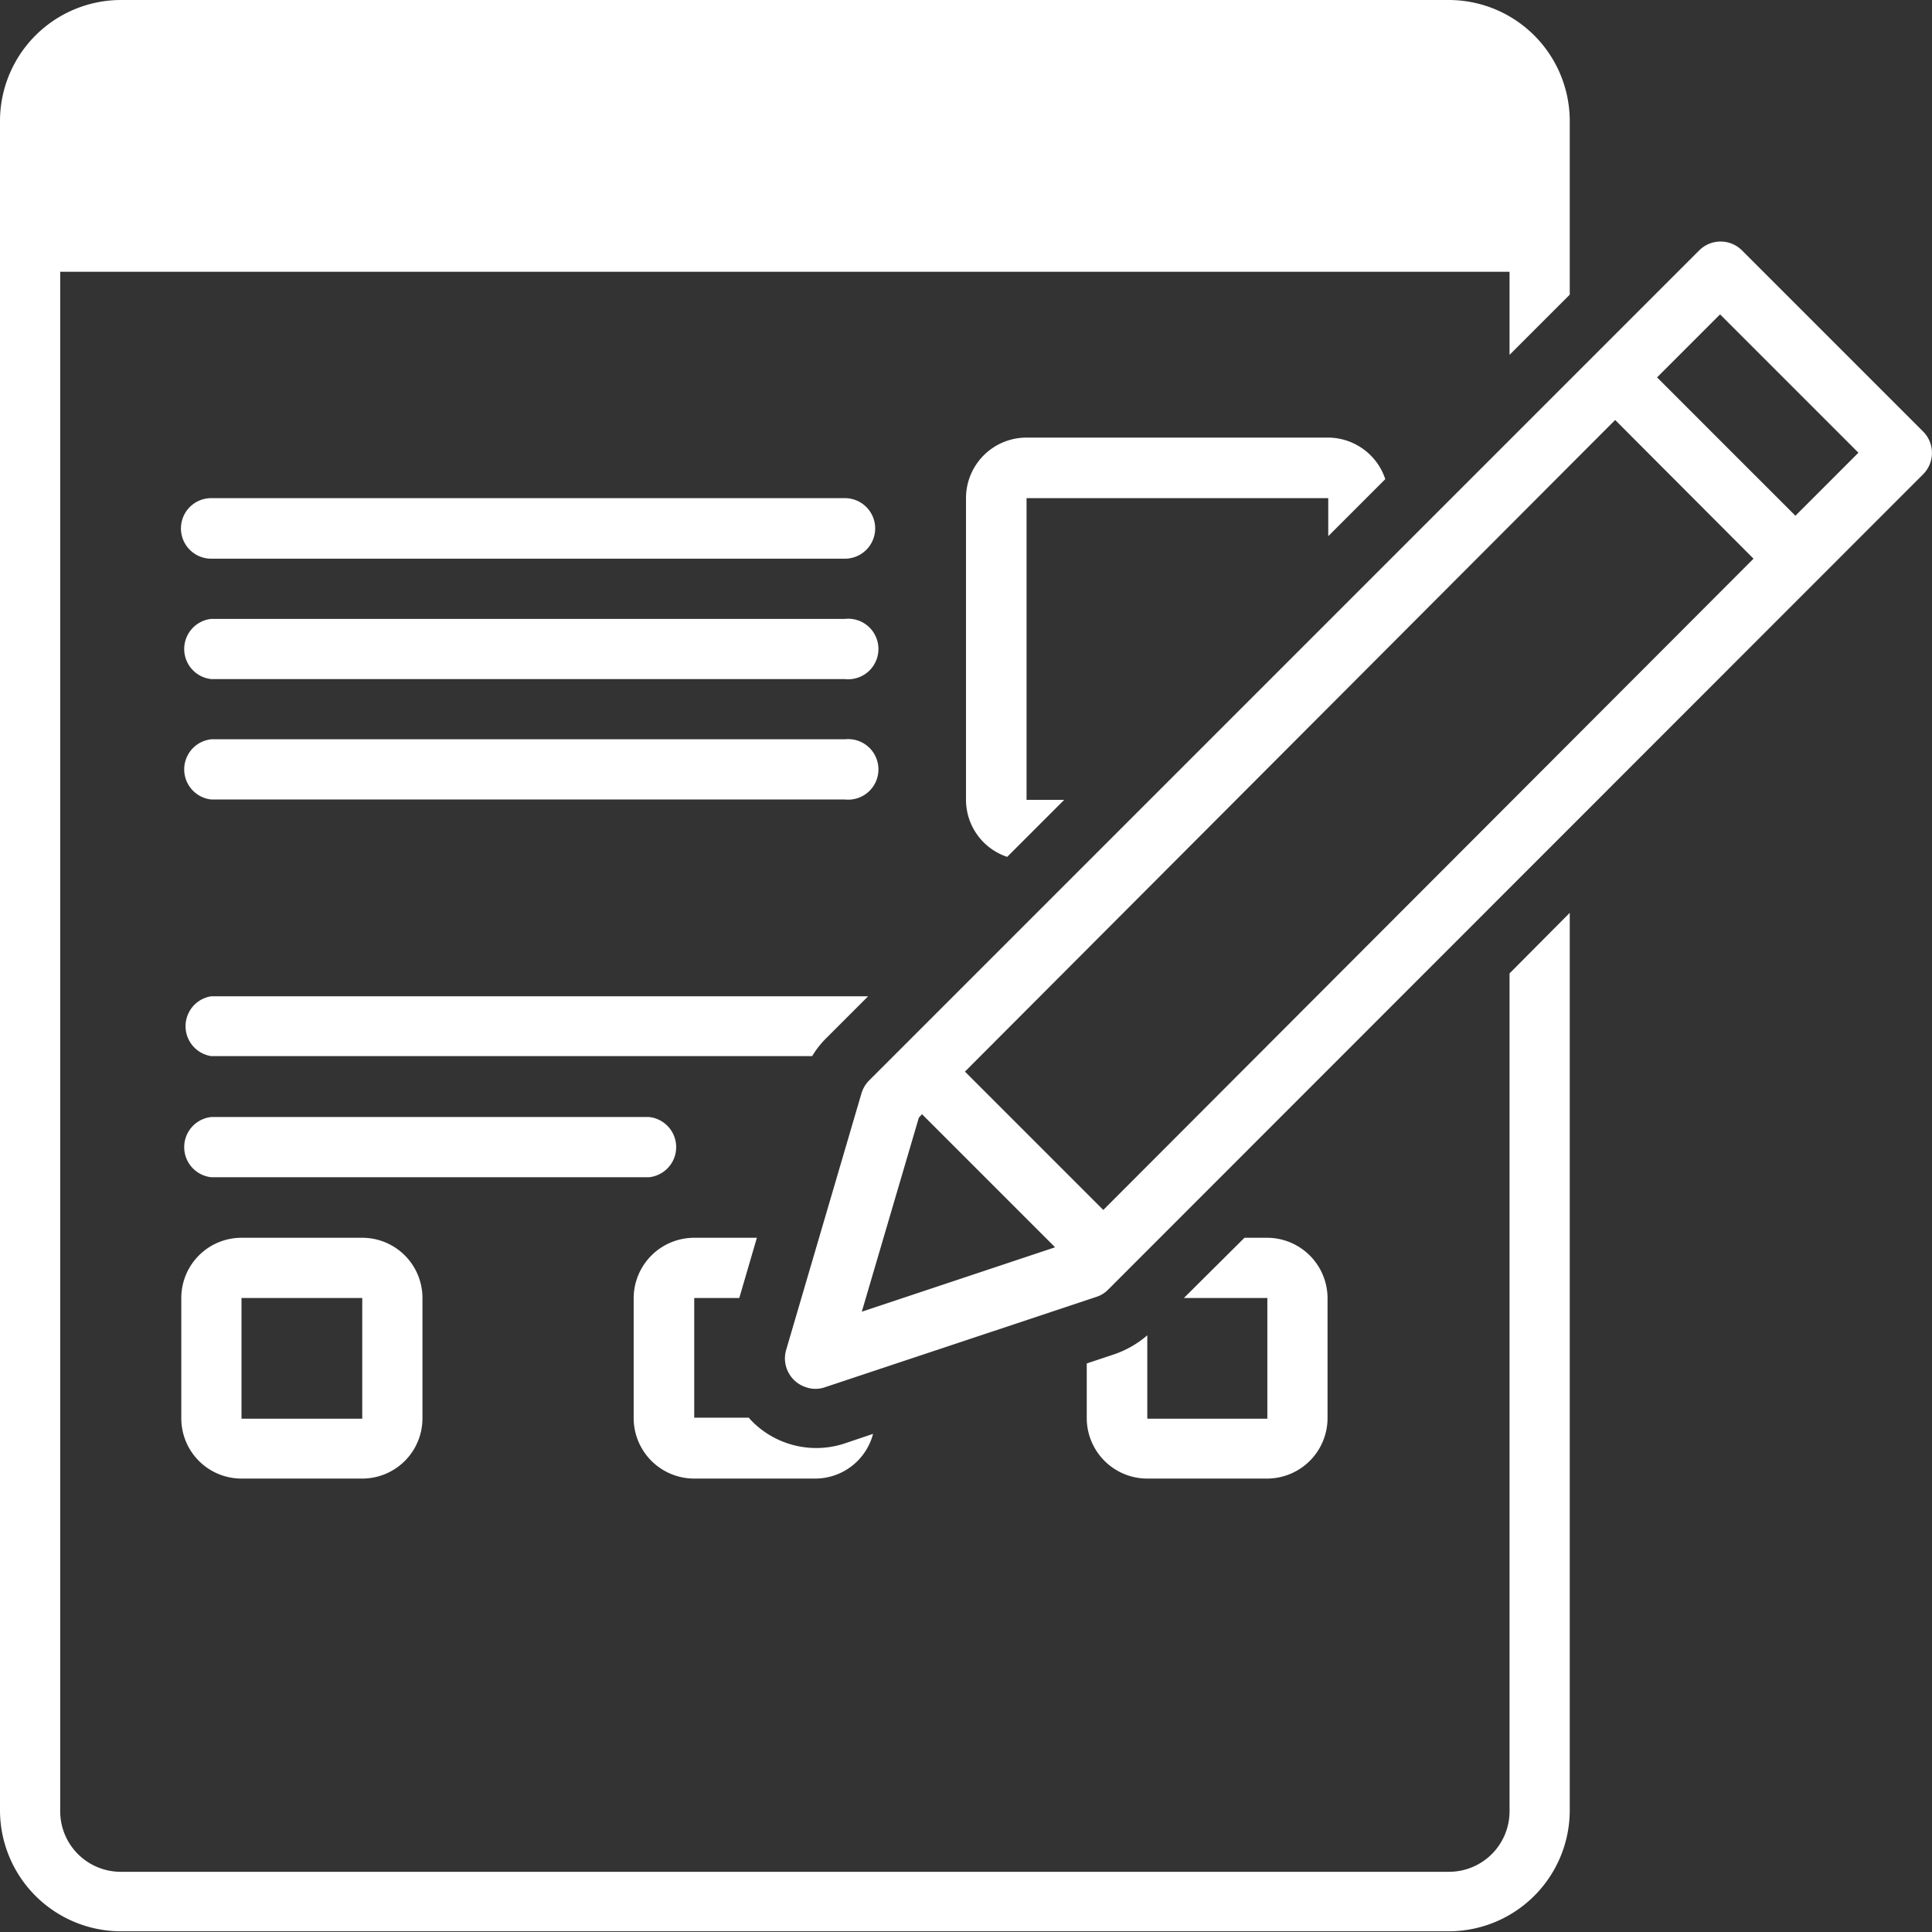
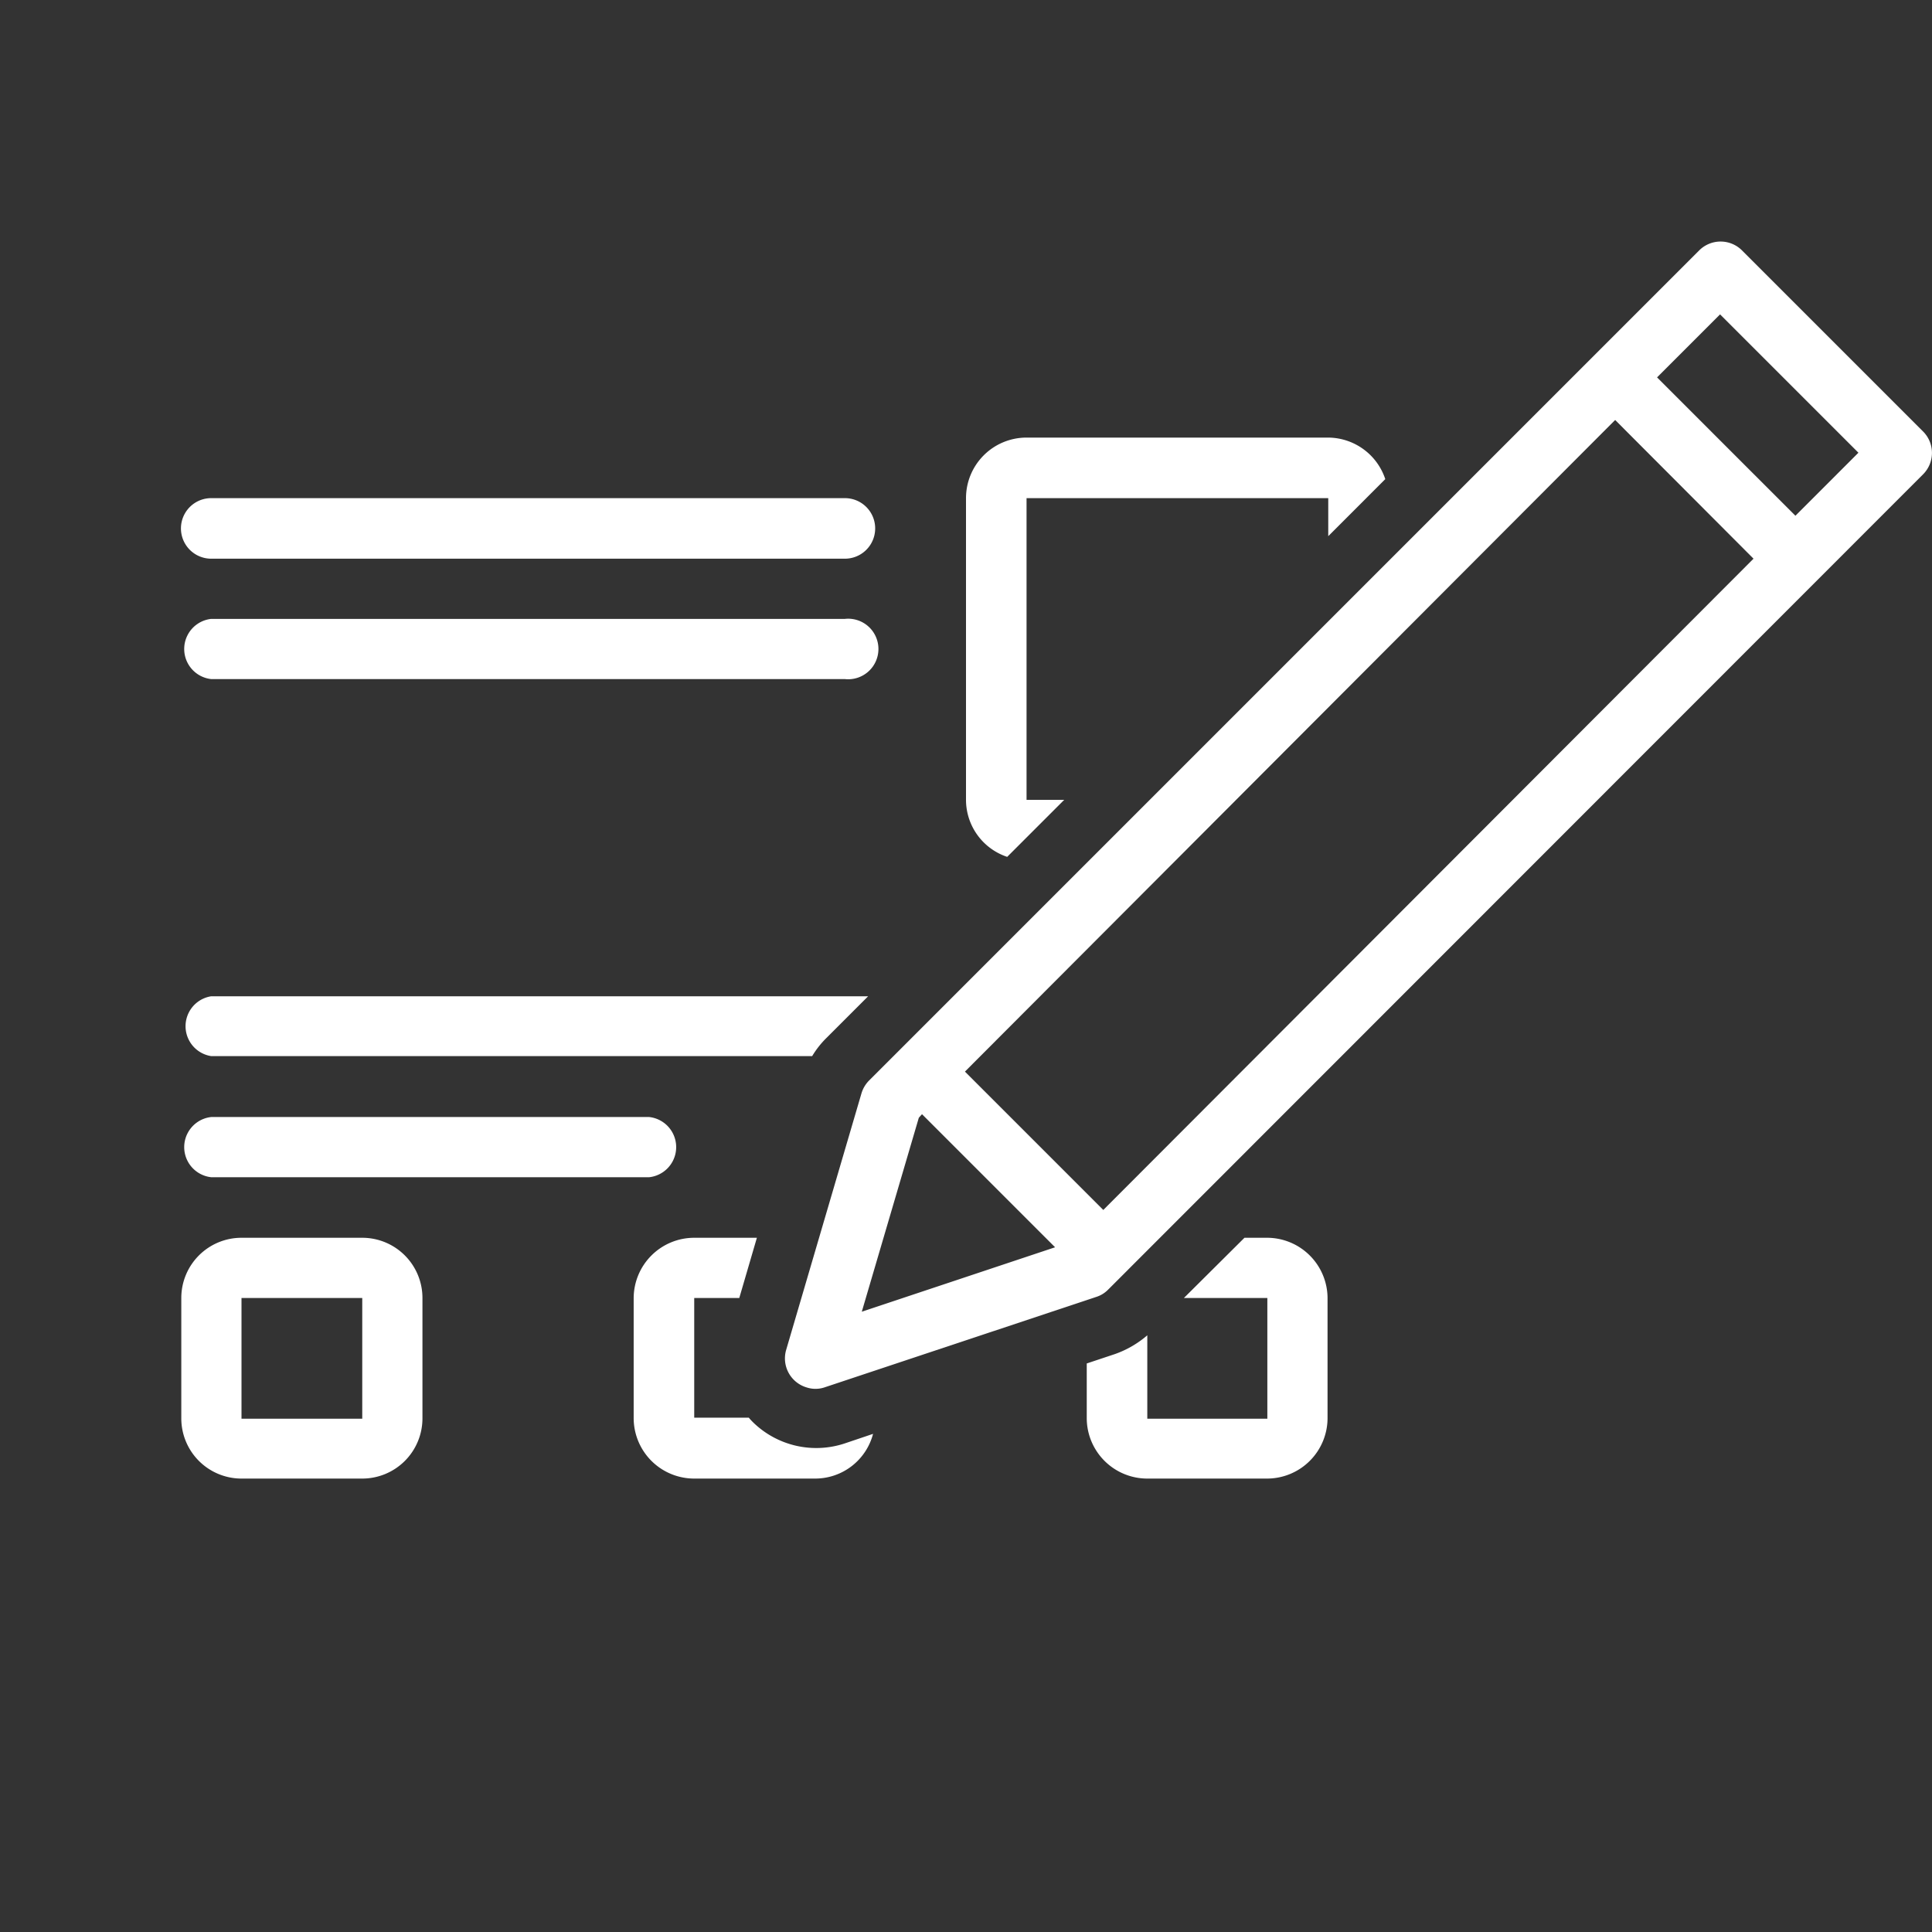
<svg xmlns="http://www.w3.org/2000/svg" viewBox="0 0 54.88 54.88">
  <rect x="0" y="0" width="54.88" height="54.88" fill="#333333" stroke="none" />
  <defs>
    <style>.cls-1{fill:#fff;}</style>
  </defs>
  <g id="Layer_2" data-name="Layer 2">
    <g id="Layer_1-2" data-name="Layer 1">
      <path class="cls-1" d="M24,14.15H6a.86.86,0,0,0,0,1.72H24a.86.86,0,0,0,0-1.72Z" />
      <path class="cls-1" d="M24,17.58H6a.86.86,0,0,0,0,1.71H24a.86.86,0,1,0,0-1.71Z" />
-       <path class="cls-1" d="M24,21H6a.86.86,0,0,0,0,1.71H24A.86.86,0,1,0,24,21Z" />
      <path class="cls-1" d="M18.44,33.44a.86.86,0,0,0,0-1.71H6a.86.86,0,0,0,0,1.71Z" />
      <path class="cls-1" d="M5.15,40.3A1.71,1.71,0,0,0,6.86,42h3.43A1.71,1.71,0,0,0,12,40.3V36.87a1.71,1.71,0,0,0-1.71-1.71H6.86a1.71,1.71,0,0,0-1.71,1.71Zm1.71-3.43h3.43V40.3H6.86Z" />
      <path class="cls-1" d="M23.48,29.48l1.18-1.18H6A.86.86,0,0,0,6,30H23.07A2.6,2.6,0,0,1,23.48,29.48Z" />
      <path class="cls-1" d="M39.35,13.61a1.72,1.72,0,0,0-1.62-1.18H29.16a1.72,1.72,0,0,0-1.72,1.72v8.57a1.71,1.71,0,0,0,1.17,1.62l1.62-1.62H29.16V14.15h8.57v1.08Z" />
      <path class="cls-1" d="M31.68,38.46l-.81.27V40.3A1.72,1.72,0,0,0,32.59,42H36a1.72,1.72,0,0,0,1.71-1.72V36.87A1.72,1.72,0,0,0,36,35.16h-.65l-1.72,1.71H36V40.3H32.59V37.93A2.86,2.86,0,0,1,31.68,38.46Z" />
      <path class="cls-1" d="M21,36.87l.5-1.71H19.72A1.72,1.72,0,0,0,18,36.87V40.3A1.72,1.72,0,0,0,19.72,42h3.43a1.7,1.7,0,0,0,1.65-1.27L24,41a2.57,2.57,0,0,1-2.6-.59,1.79,1.79,0,0,1-.13-.14H19.72V36.87Z" />
-       <path class="cls-1" d="M44.59,8.37V3.43A3.44,3.44,0,0,0,41.16,0H3.43A3.44,3.44,0,0,0,0,3.43v48a3.44,3.44,0,0,0,3.43,3.43H41.16a3.44,3.44,0,0,0,3.43-3.43V25.93l-1.71,1.72v23.8a1.72,1.72,0,0,1-1.72,1.72H3.43a1.72,1.72,0,0,1-1.72-1.72V7.72H42.88v2.36Z" />
      <path class="cls-1" d="M49.48,7.11a.86.86,0,0,0-1.21,0h0L24.69,30.69a.87.87,0,0,0-.22.37l-2.14,7.29a.86.86,0,0,0,.58,1.06.81.81,0,0,0,.51,0l7.72-2.57a.81.81,0,0,0,.34-.21L54.63,13.47a.86.86,0,0,0,0-1.21h0Zm-25,30.15,1.62-5.51.09-.1,3.78,3.78Zm6.86-2.89-3.93-3.93L45.88,11.93l3.93,3.94ZM51,14.65l-3.93-3.93,1.79-1.79,3.93,3.93Z" />
    </g>
  </g>
</svg>